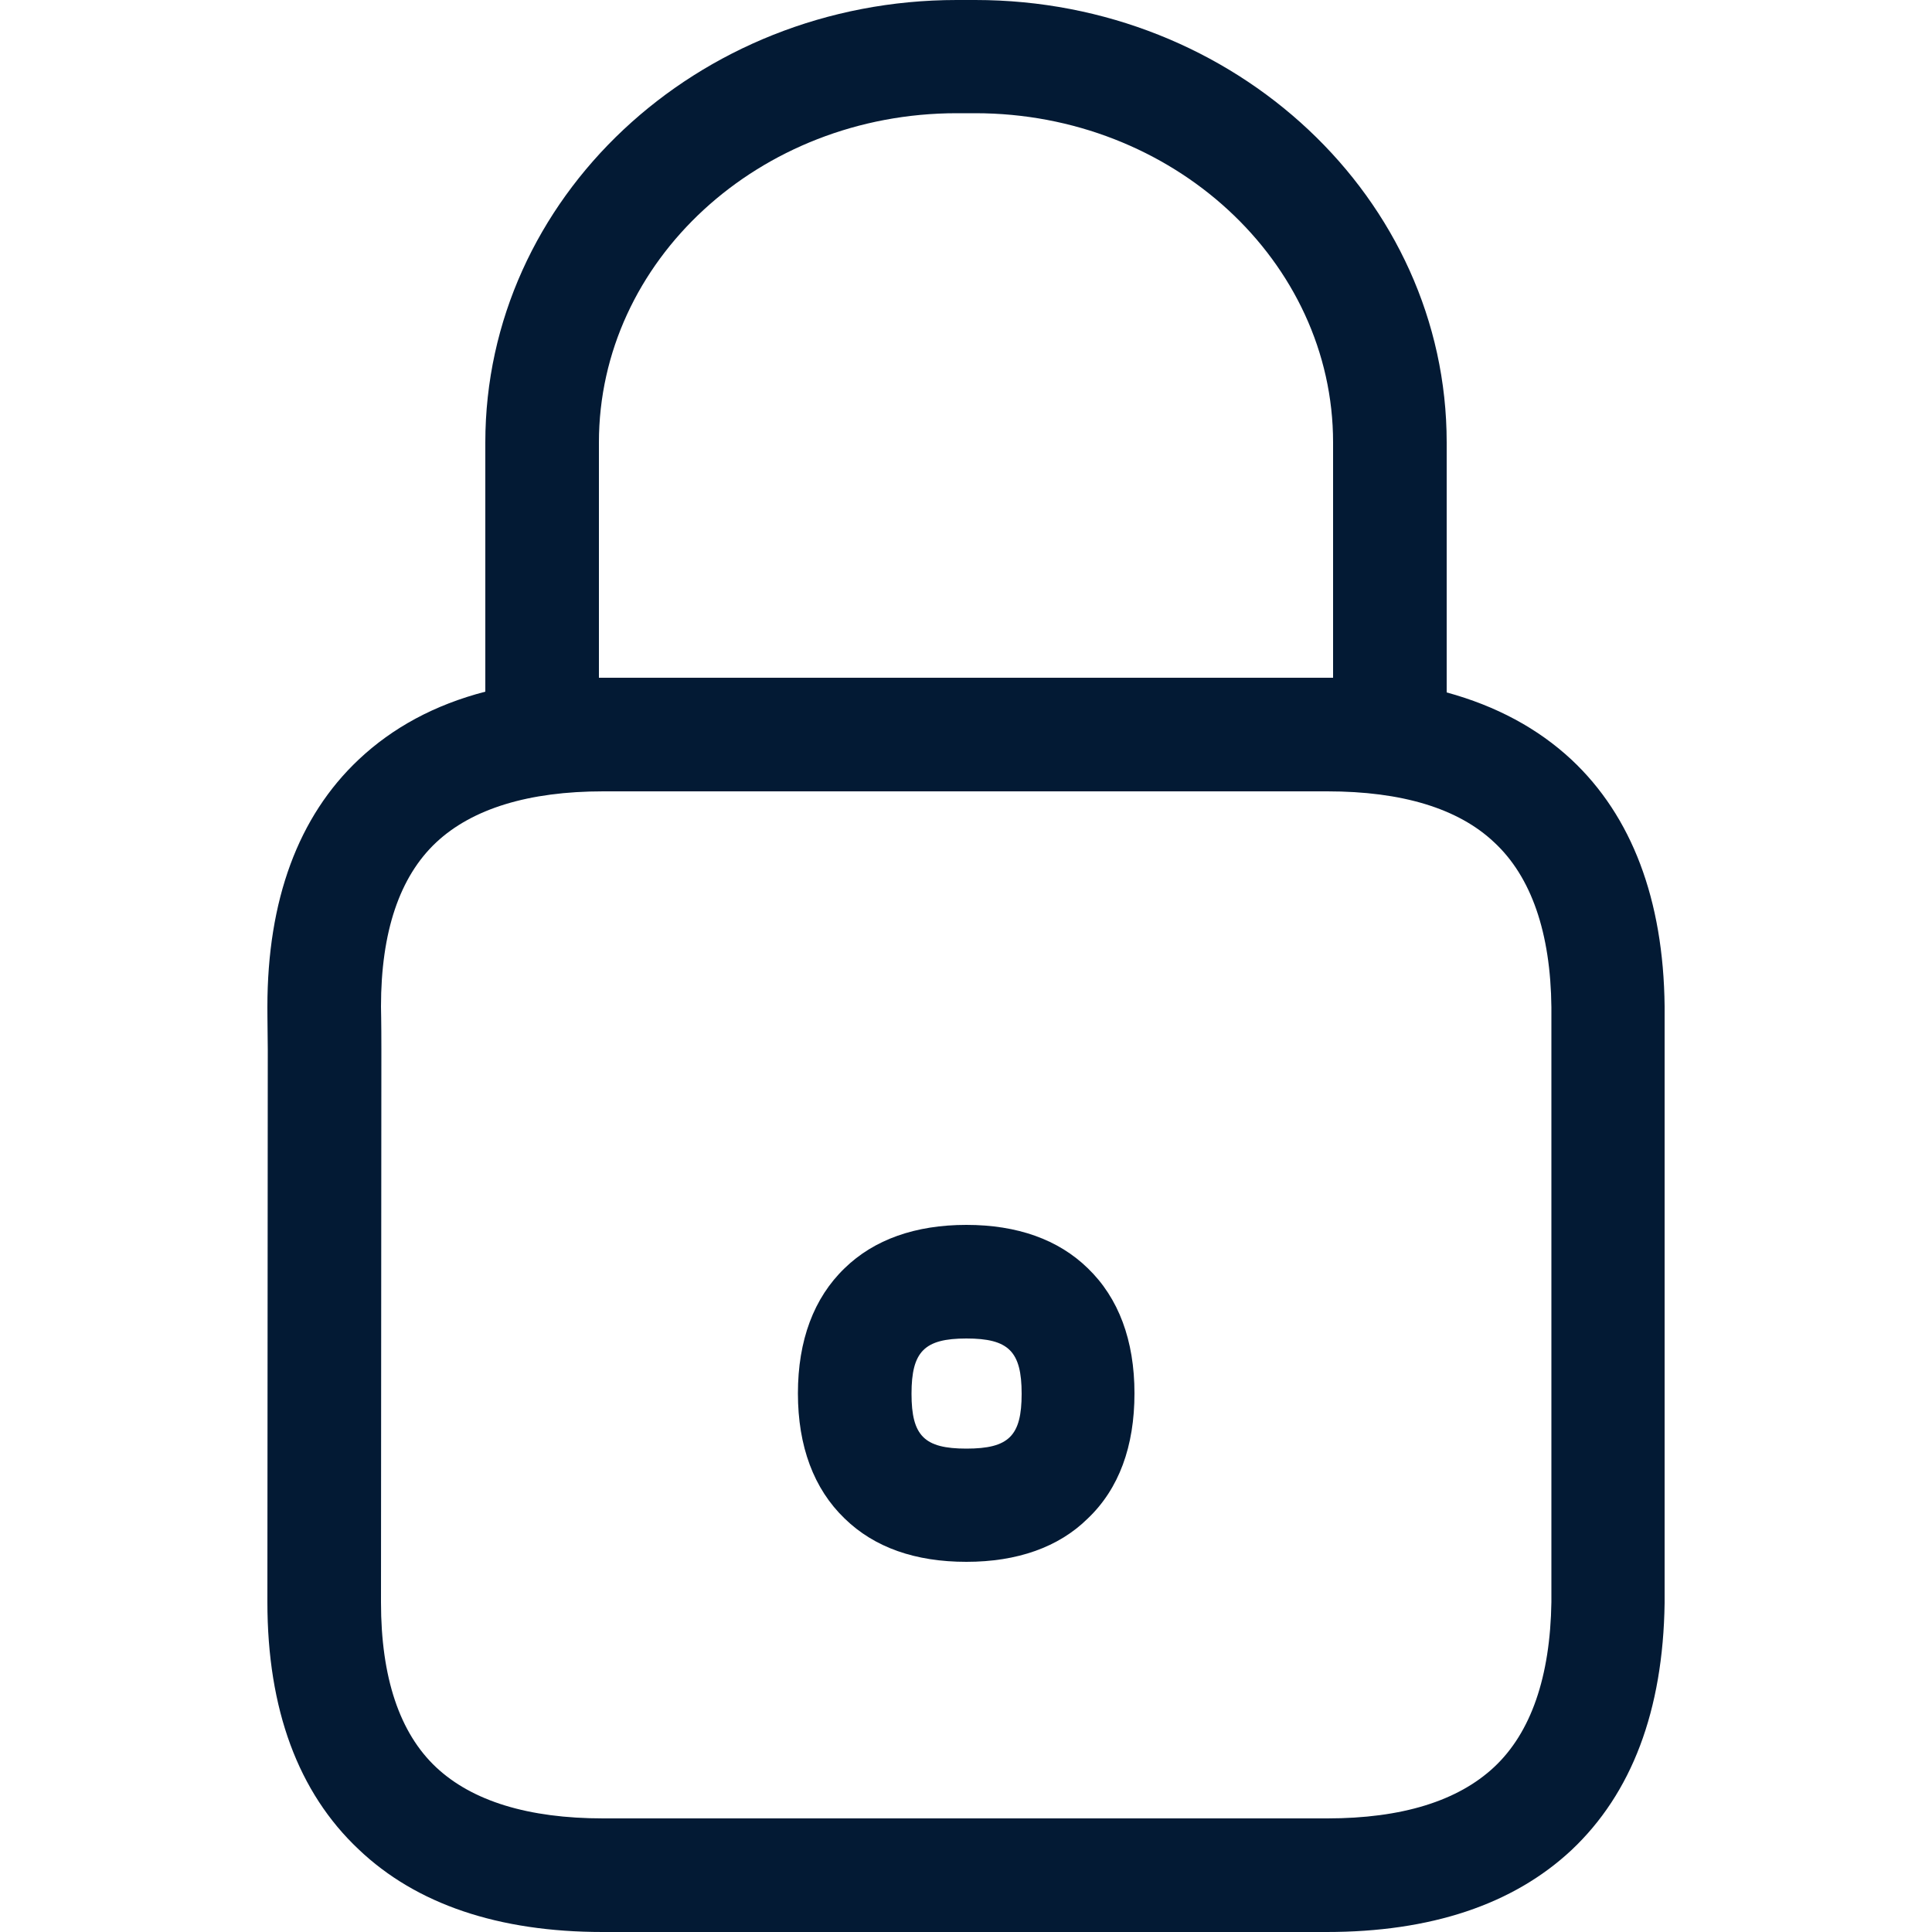
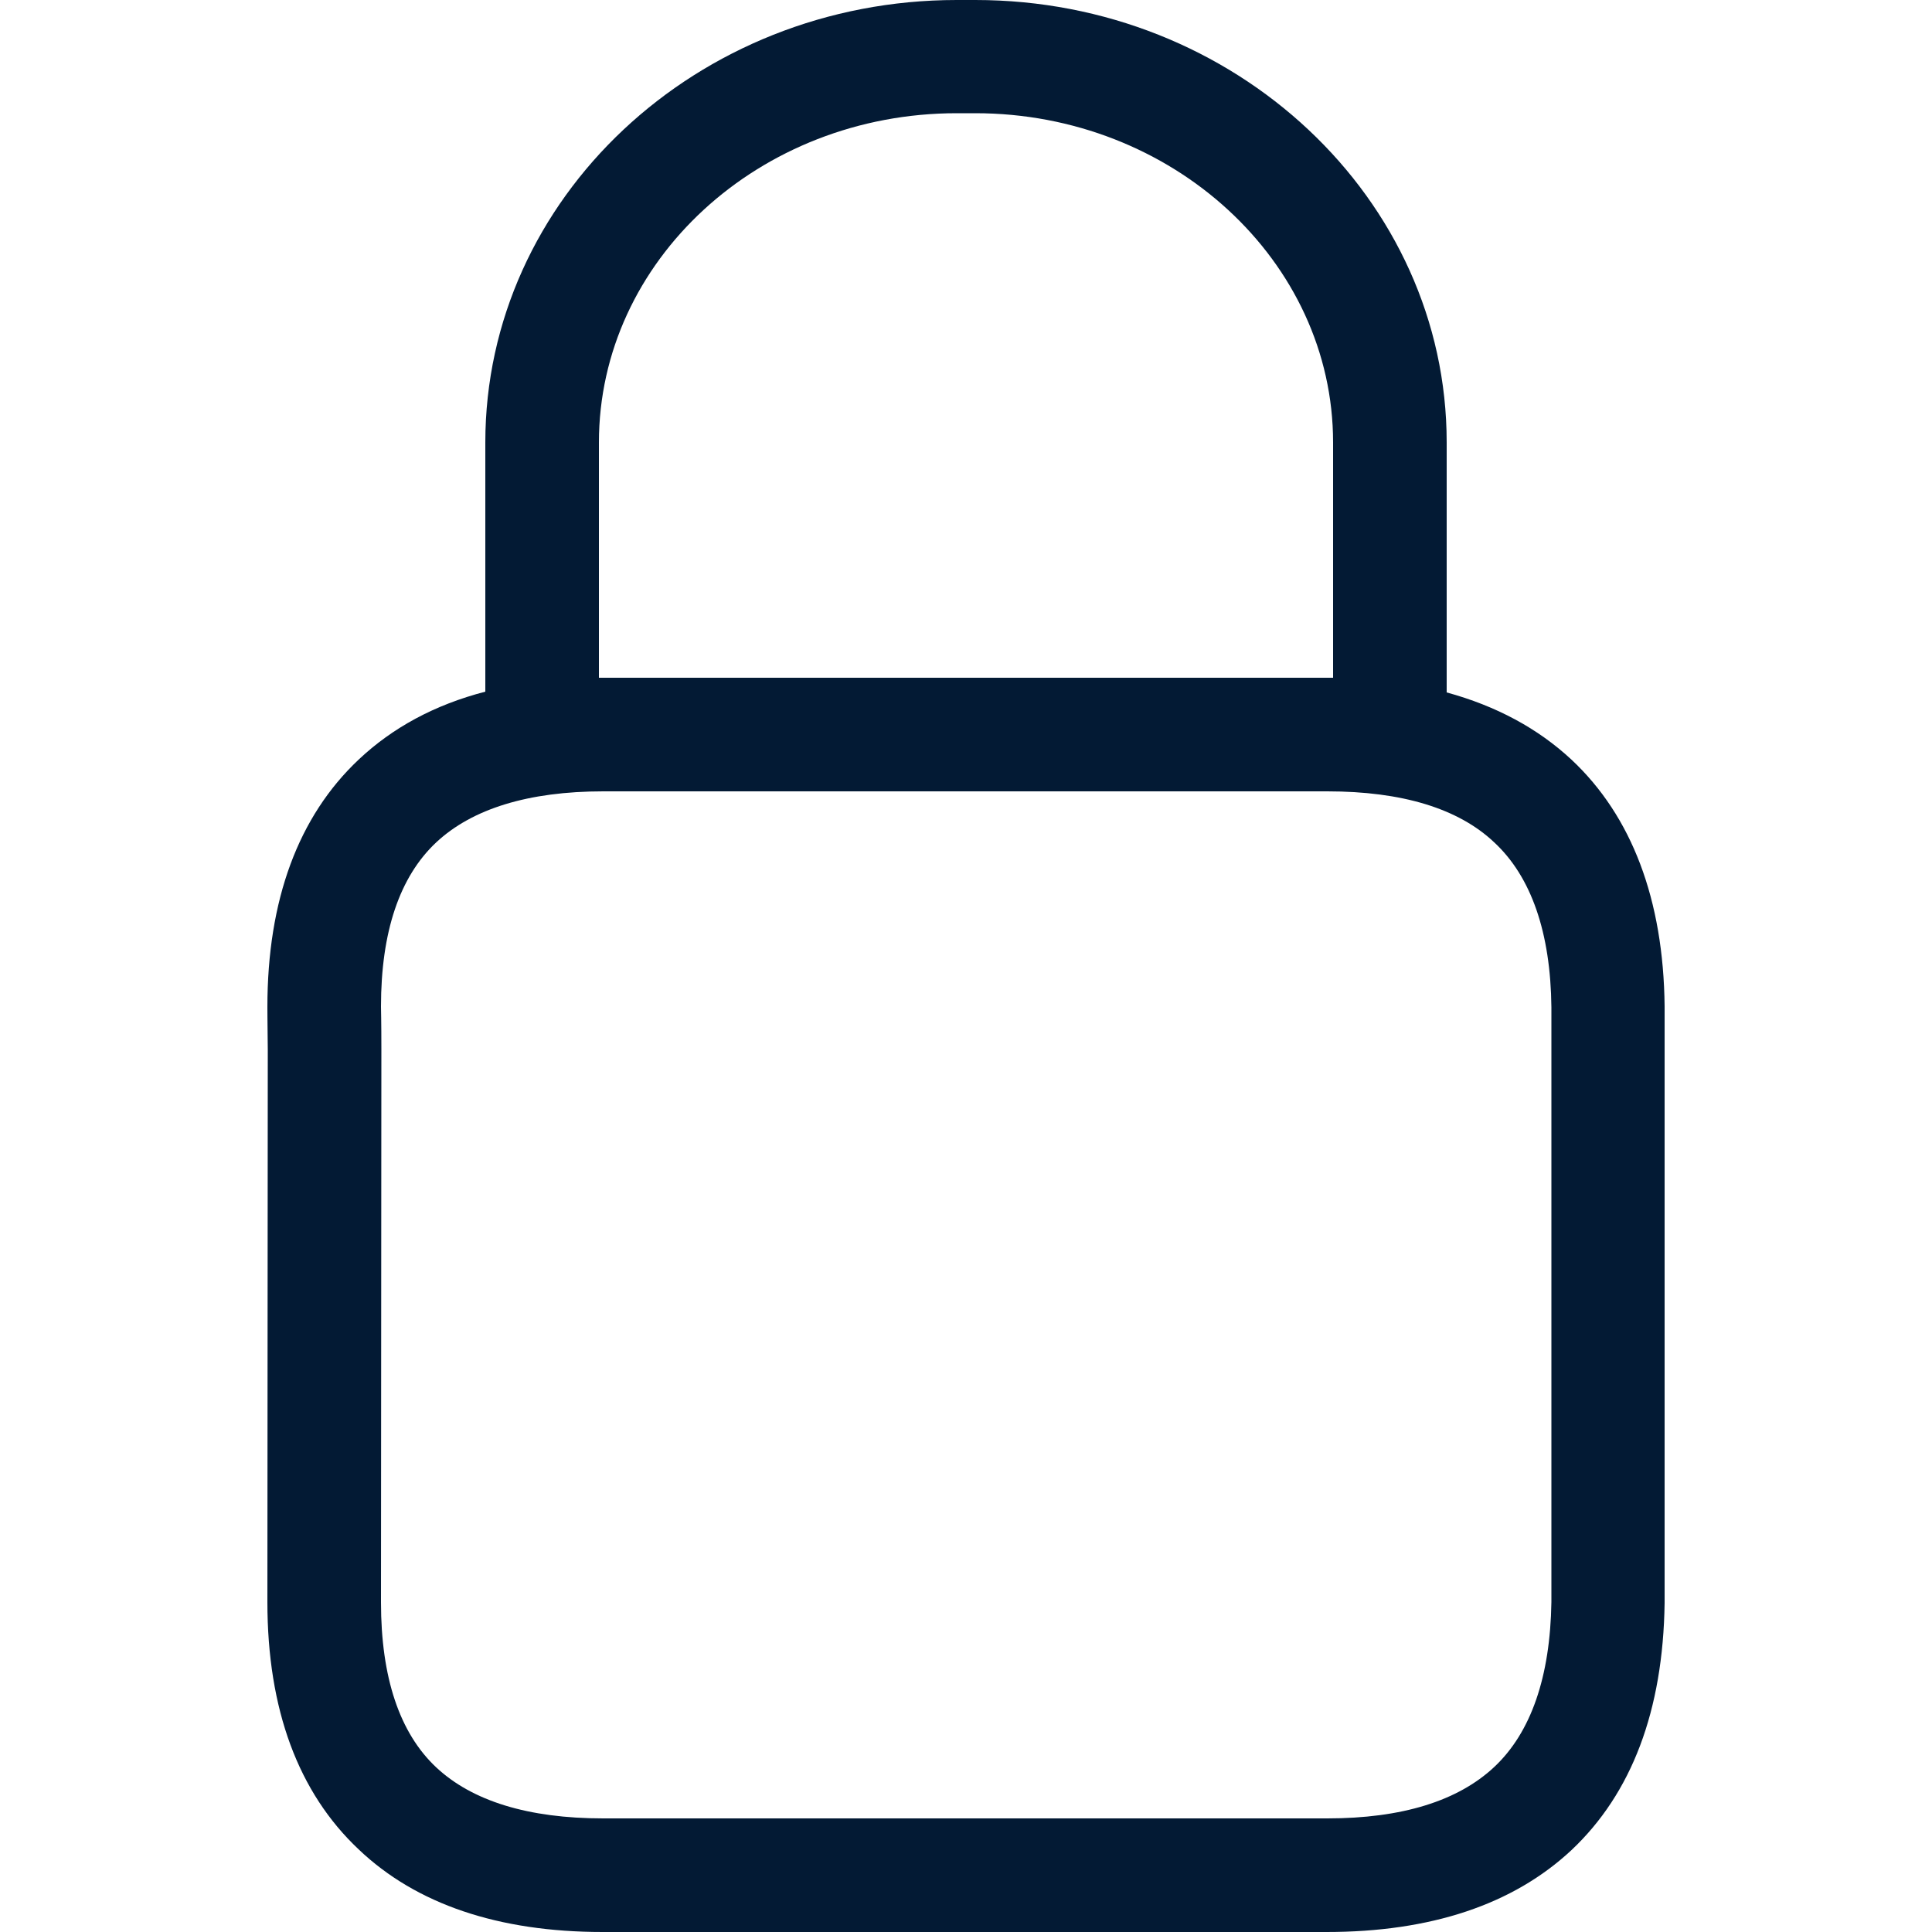
<svg xmlns="http://www.w3.org/2000/svg" viewBox="0 0 500 500" width="50" height="50">
  <g fill="#006aff">
    <path d="M406.7 196.6c-8.7-8.1-19.5-13.9-32.3-17.4v-64.7C374.4 51.4 319.7 0 252.4 0h-4.8c-67.3 0-122 51.3-122 114.5V179c-13.1 3.4-24 9.3-32.8 17.6-15.6 14.7-23.6 36.3-23.6 64v.1s0 3.1.1 10.9l-.1 143c0 27.8 8 49.3 23.6 64C107.7 492.8 129 500 156 500h187.3c27 0 48.3-7.1 63.4-21.2 15.6-14.7 23.7-36.1 24.1-63.9V260.6v-.2c-.3-27.6-8.5-49.2-24.1-63.8zM155 114.5c0-47 41.5-85.2 92.6-85.2h4.8c51 0 92.6 38.3 92.6 85.2v60.9H155v-60.9zm246.5 300.1c-.3 19.4-5.3 33.8-14.8 42.7-9.4 8.8-23.9 13.3-43.2 13.3H156.1c-19.4 0-33.9-4.5-43.2-13.2-9.5-8.9-14.3-23.3-14.3-42.7l.1-143.1v-.1c0-7.2-.1-10.4-.1-11 0-19.3 4.8-33.6 14.3-42.5 9.3-8.7 23.9-13.2 43.2-13.2h187.4c19.3 0 33.9 4.4 43.2 13.2 9.6 8.9 14.6 23.4 14.8 42.7v153.9z" style="fill: #031a34;" />
-     <path d="M250.1 317c-13.2 0-23.9 3.8-31.5 11.2-8 7.7-12.1 18.7-12.1 32.4s4.1 24.7 12.1 32.4c7.7 7.5 18.3 11.2 31.5 11.2s23.9-3.8 31.4-11.2c8.1-7.7 12.1-18.7 12.1-32.4s-4.1-24.7-12.1-32.4c-7.6-7.4-18.2-11.2-31.4-11.2zm0 57.9c-10.9 0-14.2-3.3-14.2-14.2 0-10.9 3.3-14.3 14.2-14.3 10.9 0 14.3 3.3 14.3 14.3 0 10.9-3.3 14.2-14.3 14.2z" style="fill: #031a34;" />
  </g>
</svg>